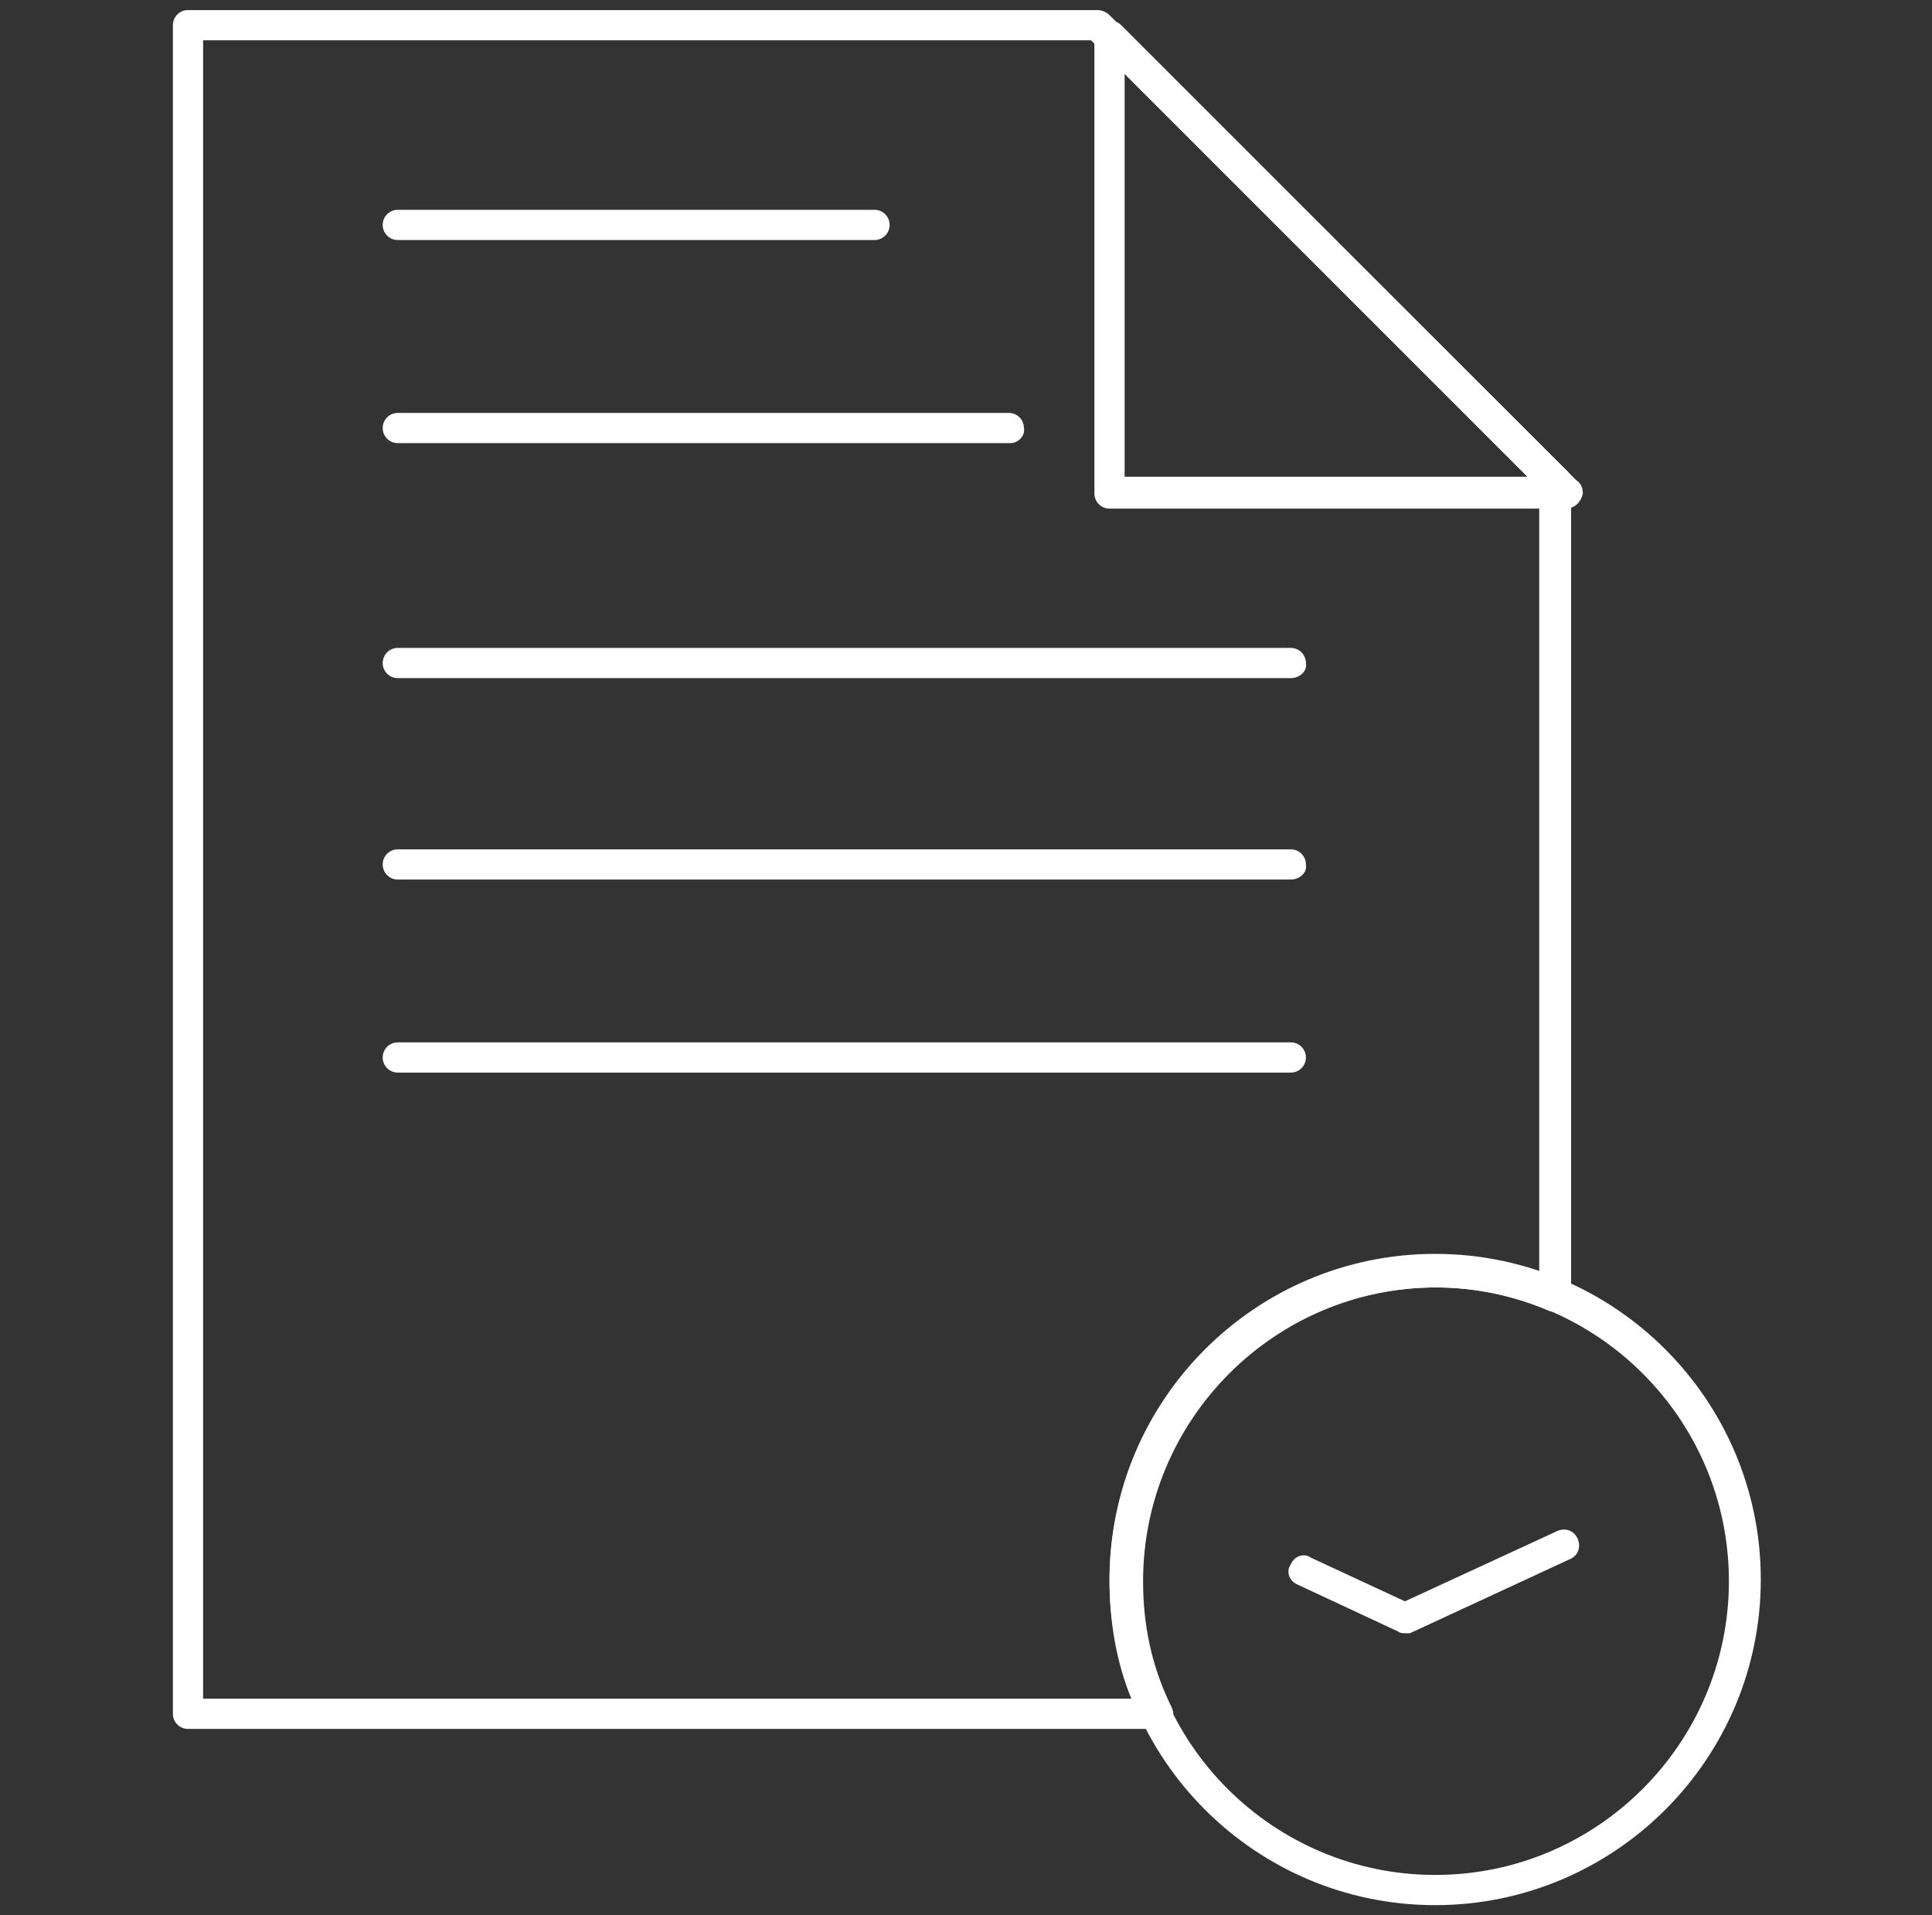
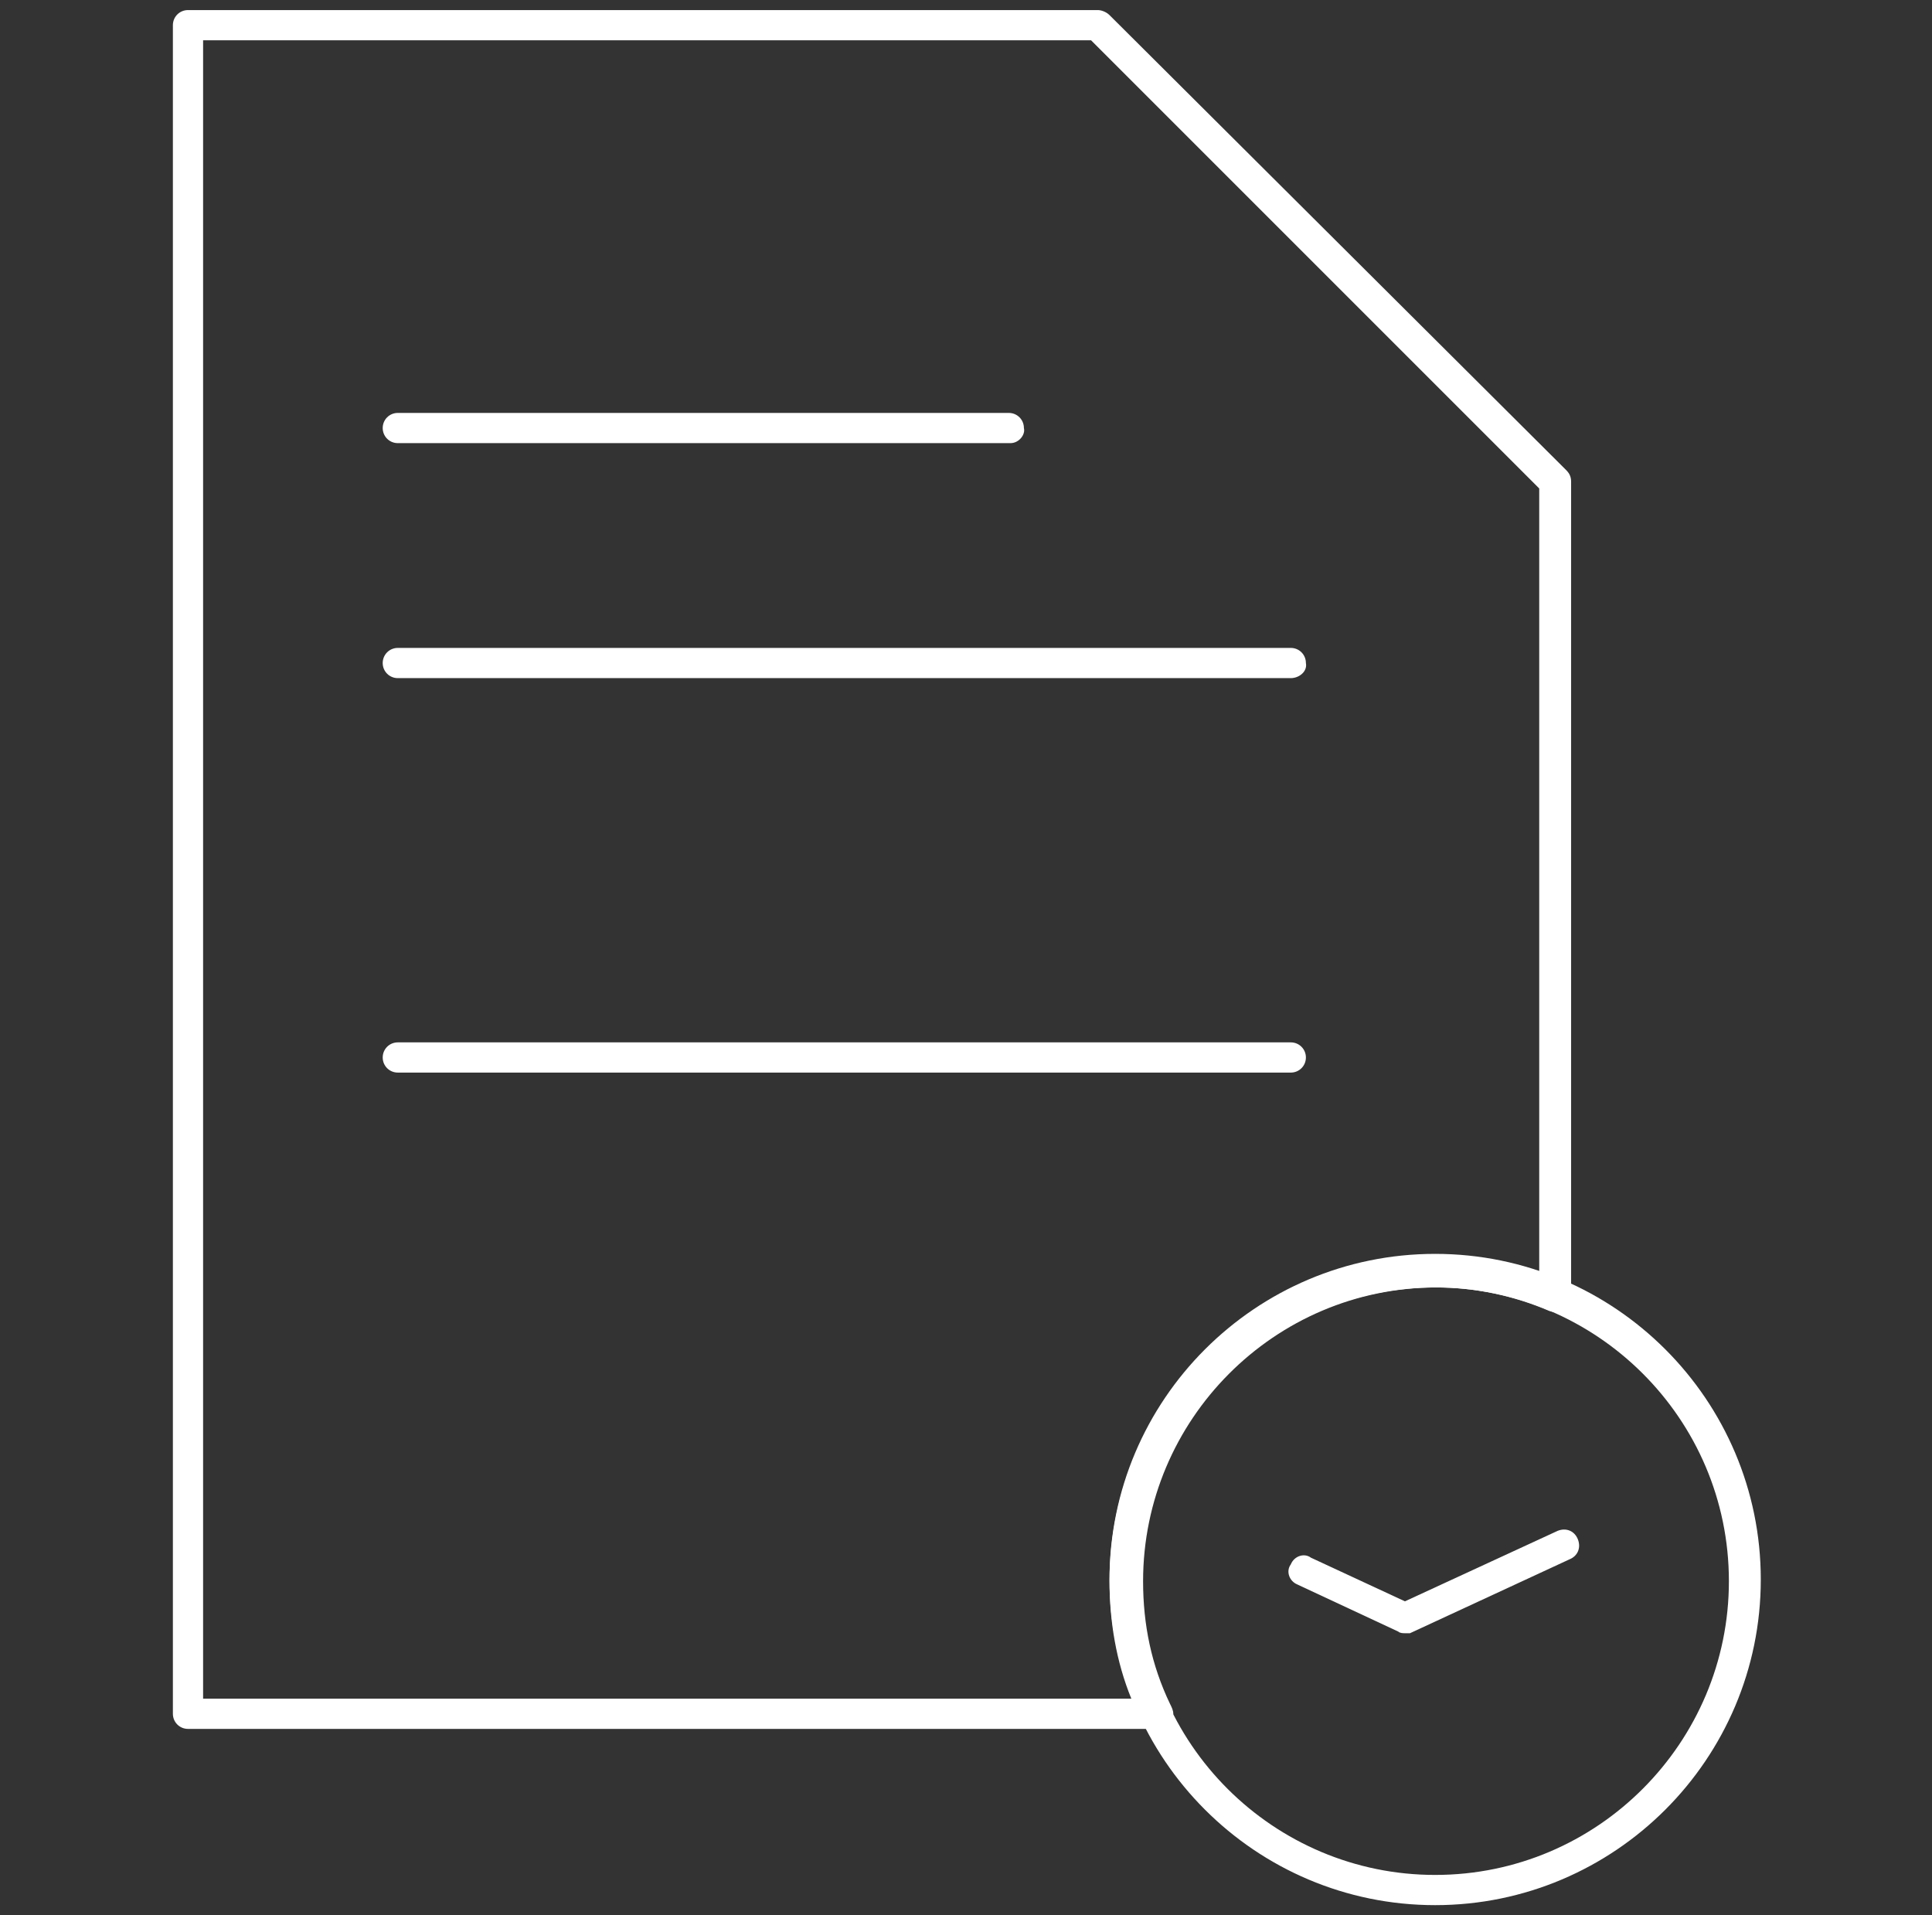
<svg xmlns="http://www.w3.org/2000/svg" version="1.1" id="Layer_1" x="0px" y="0px" viewBox="0 0 115.1 114.1" style="enable-background:new 0 0 115.1 114.1;" xml:space="preserve">
  <rect x="0" y="0" width="115.1" height="114.1" fill="#333333" stroke="none" />
  <style type="text/css">
	.st0{fill:#FFFFFF;}
</style>
  <g>
    <g>
      <g>
        <g>
          <g>
            <path class="st0" d="M68.9,103C68.9,103,68.8,103,68.9,103H11.2c-0.5,0-0.9-0.4-0.9-0.9V1.5c0-0.5,0.4-0.9,0.9-0.9h54.2       c0.2,0,0.5,0.1,0.7,0.3L93.3,28c0.2,0.2,0.3,0.4,0.3,0.7v48.5c0,0.3-0.2,0.6-0.4,0.8c-0.3,0.2-0.6,0.2-0.9,0.1       c-2.1-0.9-4.4-1.4-6.7-1.4c-9.7,0-17.5,7.9-17.5,17.5c0,2.6,0.5,5,1.6,7.3c0.1,0.2,0.2,0.4,0.2,0.6       C69.8,102.6,69.4,103,68.9,103z M12.1,101.2h55.3c-0.9-2.2-1.3-4.6-1.3-7c0-10.7,8.7-19.4,19.4-19.4c2.1,0,4.2,0.3,6.2,1V29.1       L65,2.4H12.1V101.2z" />
          </g>
        </g>
        <g>
          <g>
-             <path class="st0" d="M93.3,30.3C93.3,30.3,93.3,30.3,93.3,30.3H66.1c-0.5,0-0.9-0.4-0.9-0.9V2.2c0-0.4,0.2-0.7,0.6-0.9       c0.3-0.1,0.7-0.1,1,0.2l27.1,27.1c0.3,0.2,0.4,0.5,0.4,0.8C94.2,29.9,93.8,30.3,93.3,30.3z M67,28.4h24l-24-24V28.4z" />
-           </g>
+             </g>
        </g>
        <g>
          <g>
-             <path class="st0" d="M52.1,14.3H23.7c-0.5,0-0.9-0.4-0.9-0.9s0.4-0.9,0.9-0.9h28.4c0.5,0,0.9,0.4,0.9,0.9S52.6,14.3,52.1,14.3z       " />
-           </g>
+             </g>
        </g>
        <g>
          <g>
            <path class="st0" d="M60.2,26.4H23.7c-0.5,0-0.9-0.4-0.9-0.9c0-0.5,0.4-0.9,0.9-0.9h36.4c0.5,0,0.9,0.4,0.9,0.9       C61.1,25.9,60.7,26.4,60.2,26.4z" />
          </g>
        </g>
        <g>
          <g>
            <path class="st0" d="M76.9,63.9H23.7c-0.5,0-0.9-0.4-0.9-0.9s0.4-0.9,0.9-0.9h53.2c0.5,0,0.9,0.4,0.9,0.9S77.4,63.9,76.9,63.9z       " />
          </g>
        </g>
        <g>
          <g>
-             <path class="st0" d="M76.9,52.4H23.7c-0.5,0-0.9-0.4-0.9-0.9c0-0.5,0.4-0.9,0.9-0.9h53.2c0.5,0,0.9,0.4,0.9,0.9       C77.9,52,77.4,52.4,76.9,52.4z" />
-           </g>
+             </g>
        </g>
        <g>
          <g>
            <path class="st0" d="M76.9,40.4H23.7c-0.5,0-0.9-0.4-0.9-0.9c0-0.5,0.4-0.9,0.9-0.9h53.2c0.5,0,0.9,0.4,0.9,0.9       C77.9,40,77.4,40.4,76.9,40.4z" />
          </g>
        </g>
        <g>
          <g>
            <path class="st0" d="M85.5,113.5c-10.7,0-19.4-8.7-19.4-19.4c0-10.7,8.7-19.4,19.4-19.4c10.7,0,19.4,8.7,19.4,19.4       C104.9,104.8,96.2,113.5,85.5,113.5z M85.5,76.7c-9.7,0-17.5,7.9-17.5,17.5c0,9.7,7.9,17.5,17.5,17.5c9.7,0,17.5-7.9,17.5-17.5       C103,84.5,95.1,76.7,85.5,76.7z" />
          </g>
        </g>
        <g>
          <g>
            <path class="st0" d="M83.7,97.3c-0.1,0-0.3,0-0.4-0.1l-6-2.8c-0.5-0.2-0.7-0.8-0.4-1.2c0.2-0.5,0.8-0.7,1.2-0.4l5.6,2.6       l9.1-4.2c0.5-0.2,1,0,1.2,0.5c0.2,0.5,0,1-0.5,1.2l-9.5,4.4C84,97.3,83.9,97.3,83.7,97.3z" />
          </g>
        </g>
      </g>
    </g>
  </g>
</svg>